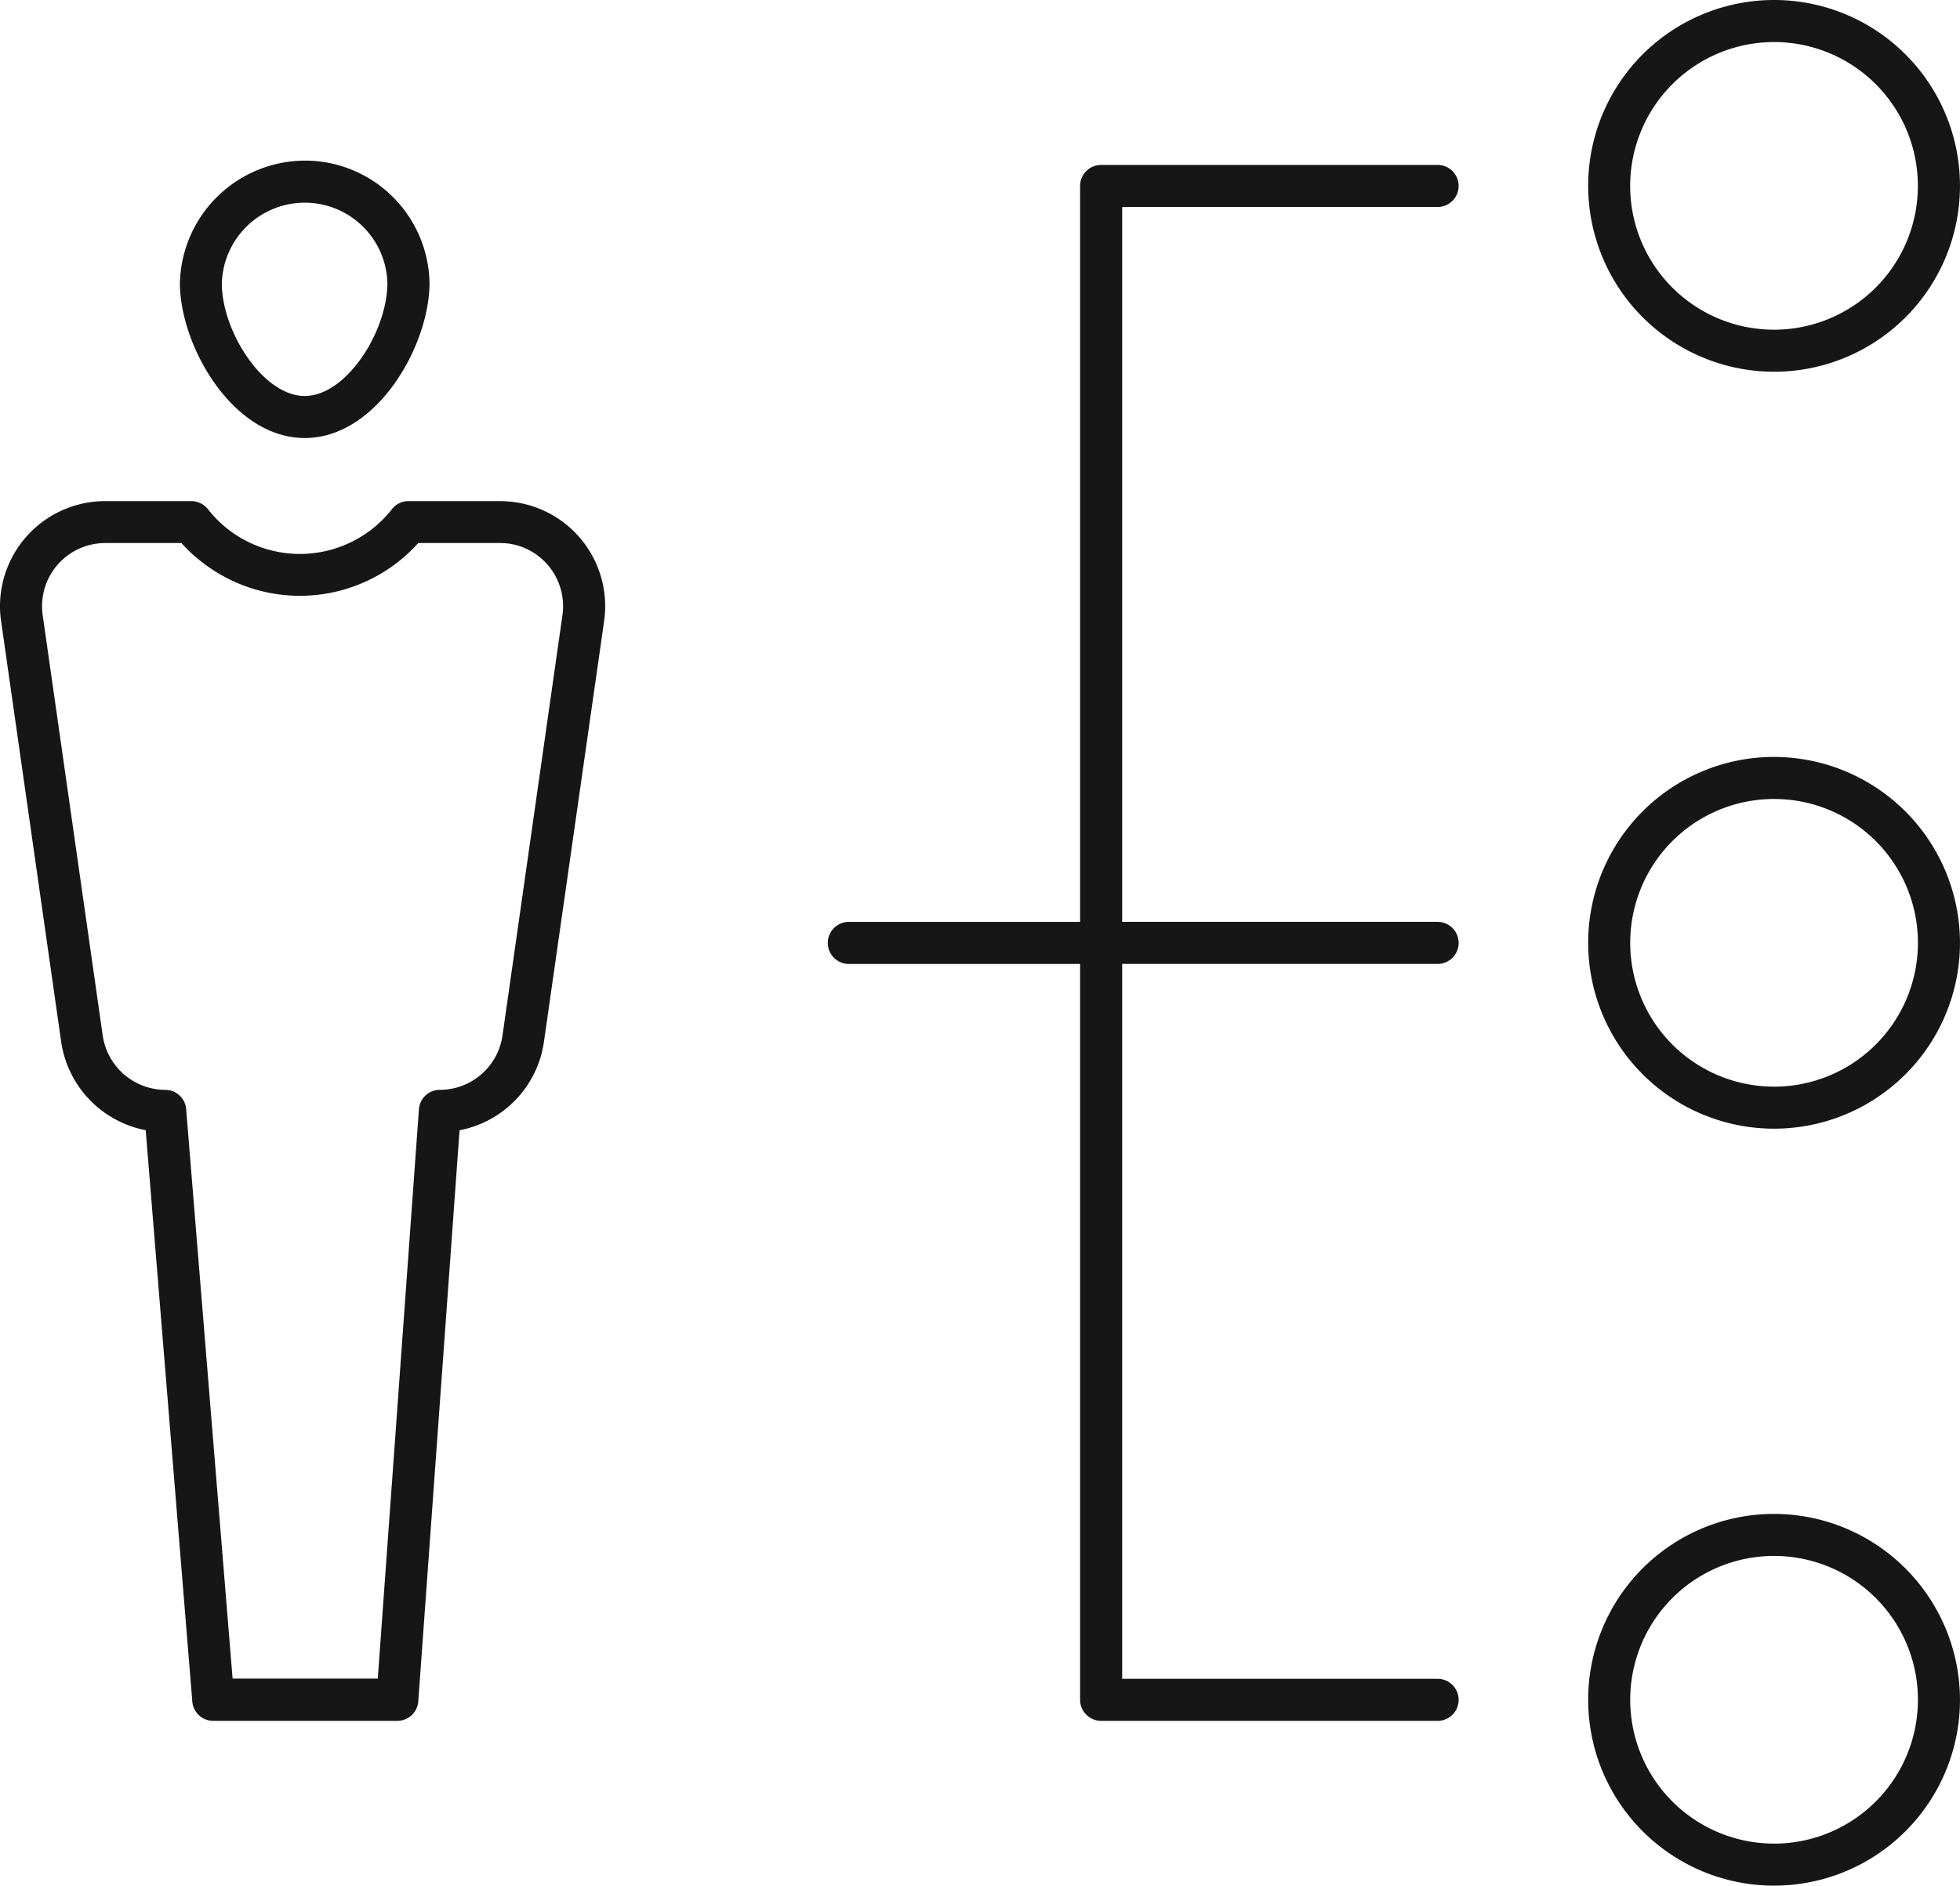
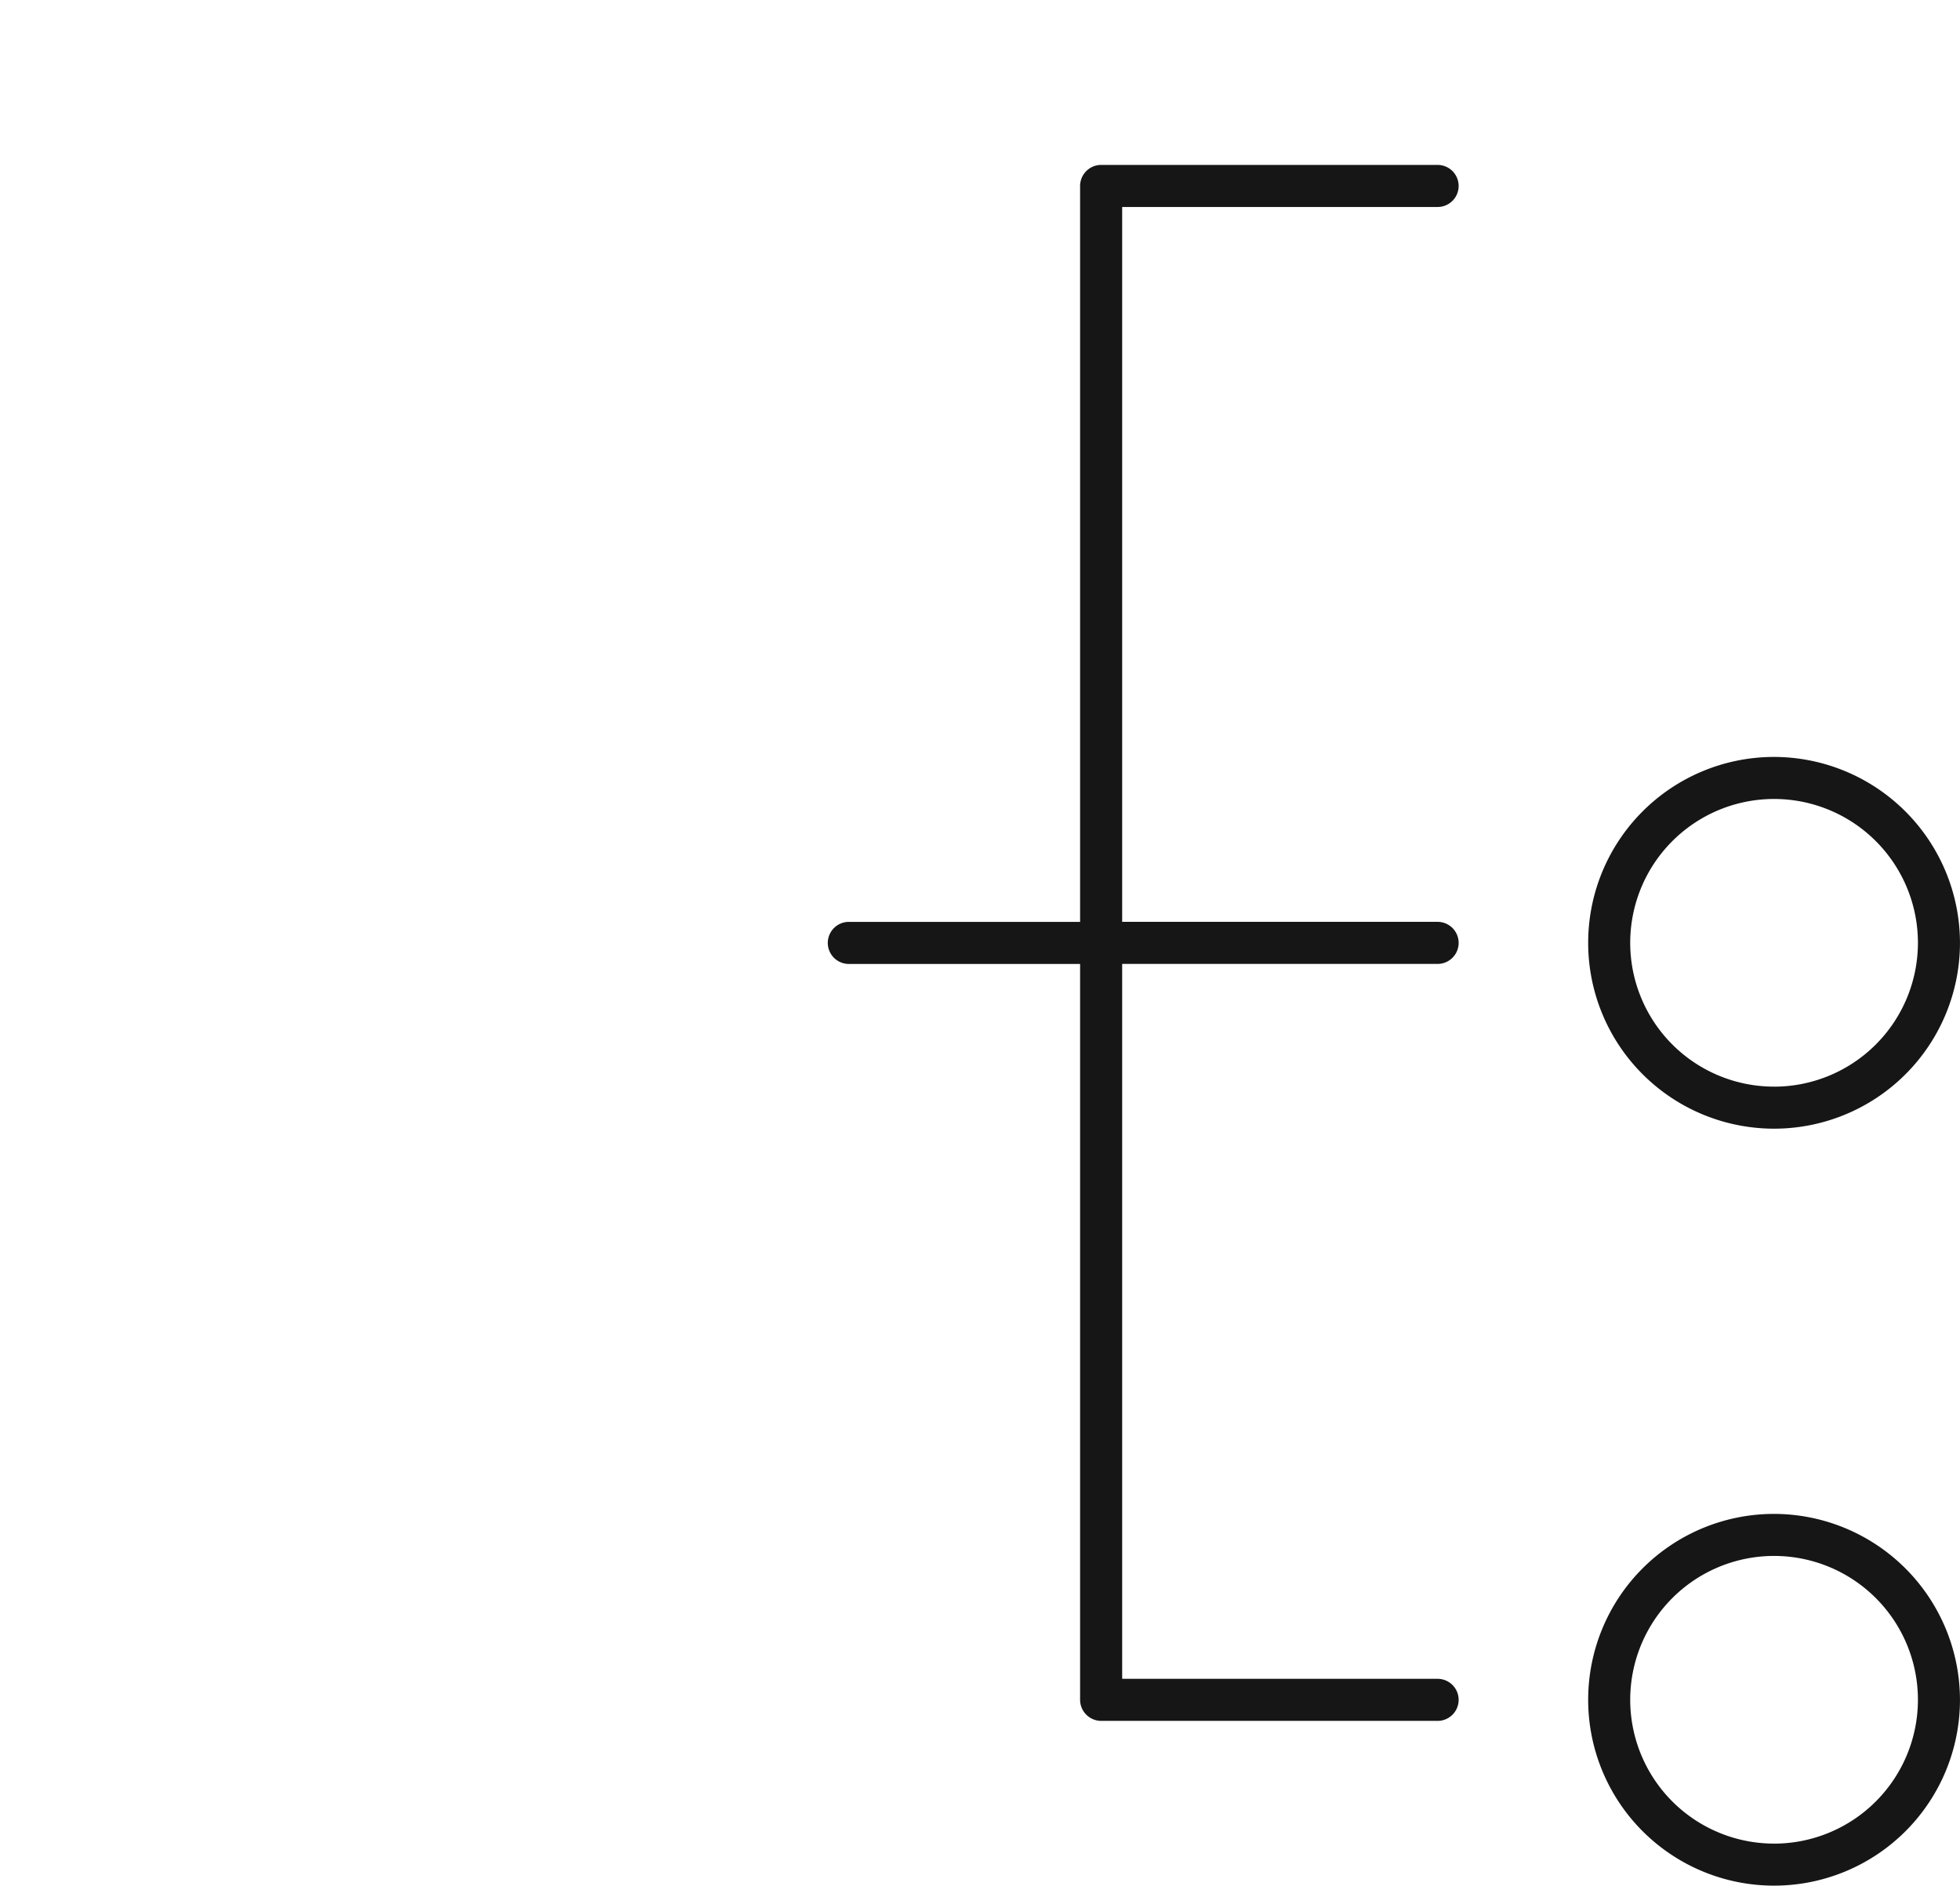
<svg xmlns="http://www.w3.org/2000/svg" id="Group_1252" data-name="Group 1252" width="70.345" height="67.688" viewBox="0 0 70.345 67.688">
-   <path id="Path_2143" data-name="Path 2143" d="M40.934,50.968c2.6,0,4.477-3.327,4.477-5.567v-.018a4.473,4.473,0,0,0-4.372-4.372h-.1a4.5,4.5,0,0,0-4.486,4.39C36.451,47.641,38.332,50.968,40.934,50.968Zm0-8.447H41a2.966,2.966,0,0,1,2.9,2.889c-.006,1.733-1.47,4.049-2.968,4.049s-2.974-2.325-2.974-4.04A2.978,2.978,0,0,1,40.934,42.521Z" transform="translate(-29.996 -35.245)" fill="#161616" />
-   <path id="Path_2144" data-name="Path 2144" d="M52.8,45.1a4.061,4.061,0,0,0-.537-.039H48.974a.75.75,0,0,0-.592.287,4.2,4.2,0,0,1-5.908.706,4.1,4.1,0,0,1-.7-.706.76.76,0,0,0-.595-.287H38.087a3.775,3.775,0,0,0-3.774,3.774,3.441,3.441,0,0,0,.039.531l2.156,15.1a3.79,3.79,0,0,0,3.034,3.176l1.673,20.509a.754.754,0,0,0,.752.694h6.606a.755.755,0,0,0,.752-.7l1.482-20.5a3.777,3.777,0,0,0,3.028-3.173l2.159-15.1A3.77,3.77,0,0,0,52.8,45.1Zm-.453,19.15a2.275,2.275,0,0,1-2.237,1.944H50.1a.752.752,0,0,0-.752.7L47.872,87.328H42.661L40.994,66.886a.751.751,0,0,0-.752-.691A2.281,2.281,0,0,1,38,64.247l-2.156-15.1a2.207,2.207,0,0,1-.021-.317,2.267,2.267,0,0,1,2.264-2.264h2.738a5,5,0,0,0,.719.67,5.71,5.71,0,0,0,7.78-.67h2.935a2.9,2.9,0,0,1,.32.021A2.27,2.27,0,0,1,54.5,49.152Z" transform="translate(-34.313 -27.073)" fill="#161616" />
  <path id="Path_2145" data-name="Path 2145" d="M66.041,42.572a.755.755,0,1,0,0-1.51H53.965a.757.757,0,0,0-.755.755V68.234h-8.3a.755.755,0,0,0,0,1.51h8.3V96.16a.759.759,0,0,0,.755.755H66.041a.755.755,0,1,0,0-1.51H54.72V69.743H66.041a.755.755,0,1,0,0-1.51H54.72V42.572Z" transform="translate(-14.445 -35.142)" fill="#161616" />
-   <path id="Path_2146" data-name="Path 2146" d="M59.865,52.445a6.672,6.672,0,1,0-6.672-6.669A6.678,6.678,0,0,0,59.865,52.445Zm0-11.835A5.163,5.163,0,1,1,54.7,45.776,5.167,5.167,0,0,1,59.865,40.611Z" transform="translate(3.807 -39.101)" fill="#161616" />
  <path id="Path_2147" data-name="Path 2147" d="M59.865,48.1a6.672,6.672,0,1,0,6.672,6.675A6.683,6.683,0,0,0,59.865,48.1Zm0,11.835a5.163,5.163,0,1,1,5.163-5.16A5.165,5.165,0,0,1,59.865,59.936Z" transform="translate(3.807 -20.929)" fill="#161616" />
  <path id="Path_2148" data-name="Path 2148" d="M59.865,57.1a6.672,6.672,0,1,0,6.672,6.675A6.683,6.683,0,0,0,59.865,57.1Zm0,11.835a5.163,5.163,0,1,1,5.163-5.16A5.165,5.165,0,0,1,59.865,68.936Z" transform="translate(3.807 -2.757)" fill="#161616" />
</svg>